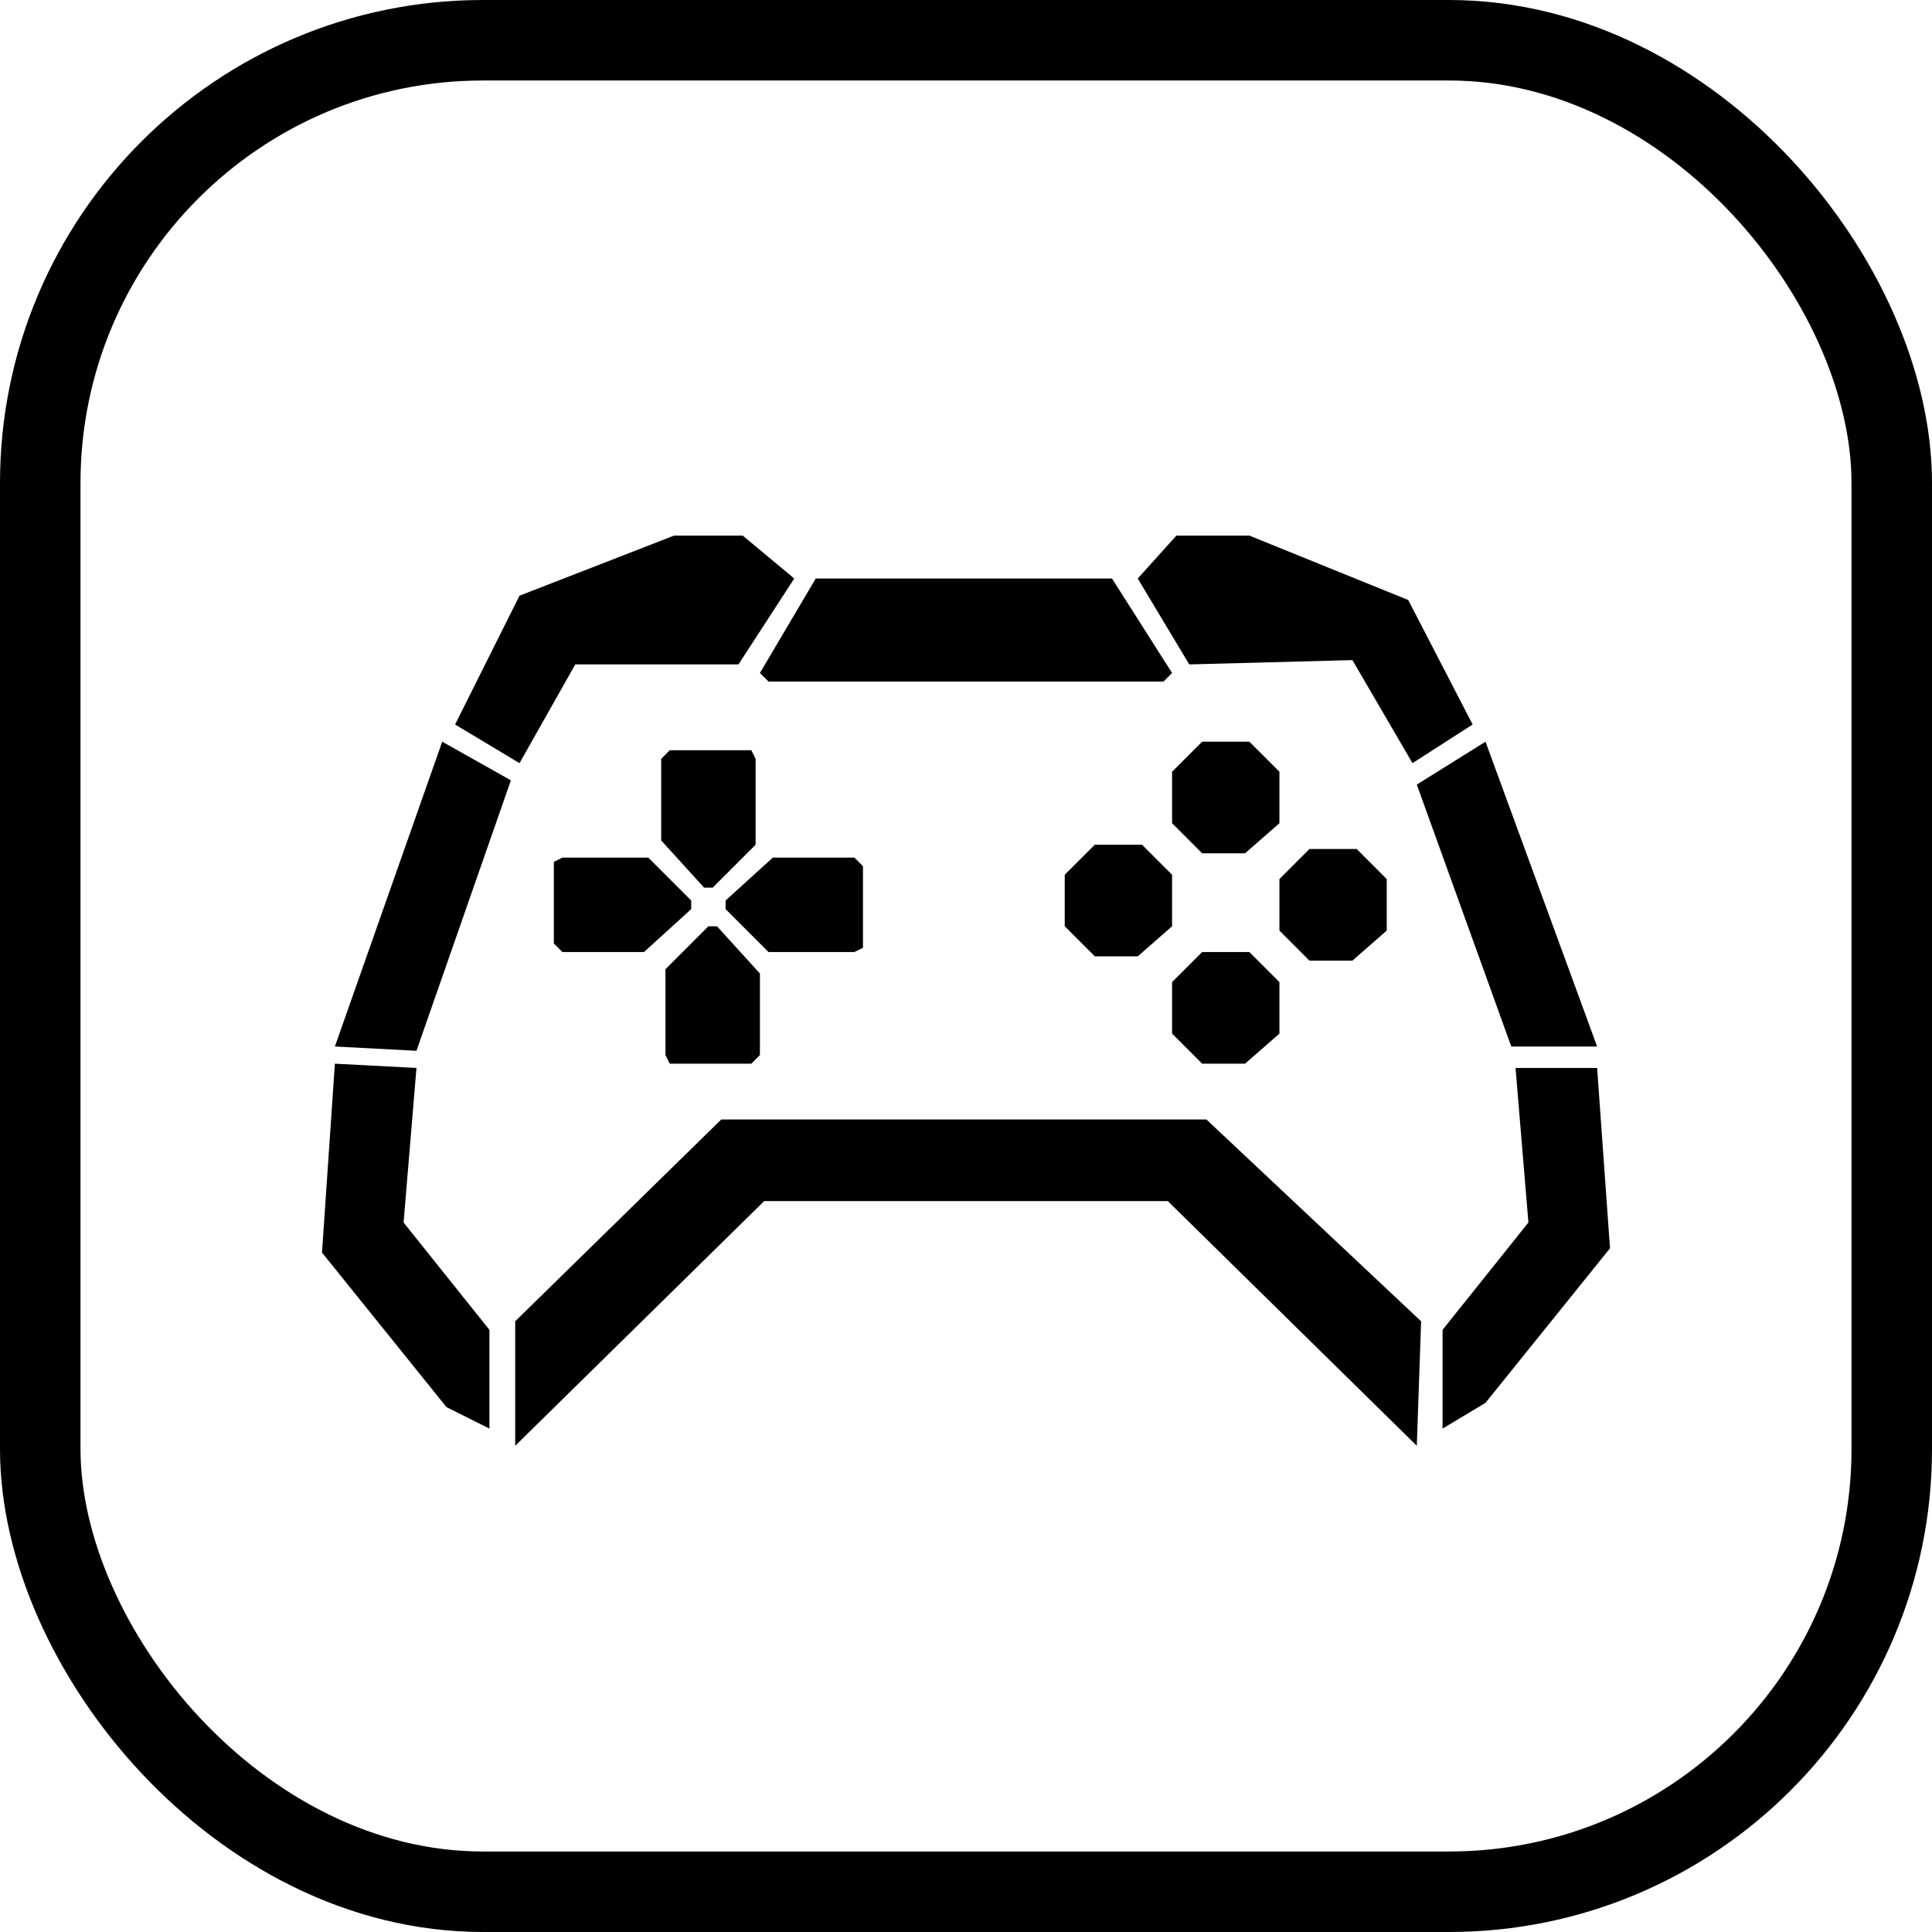
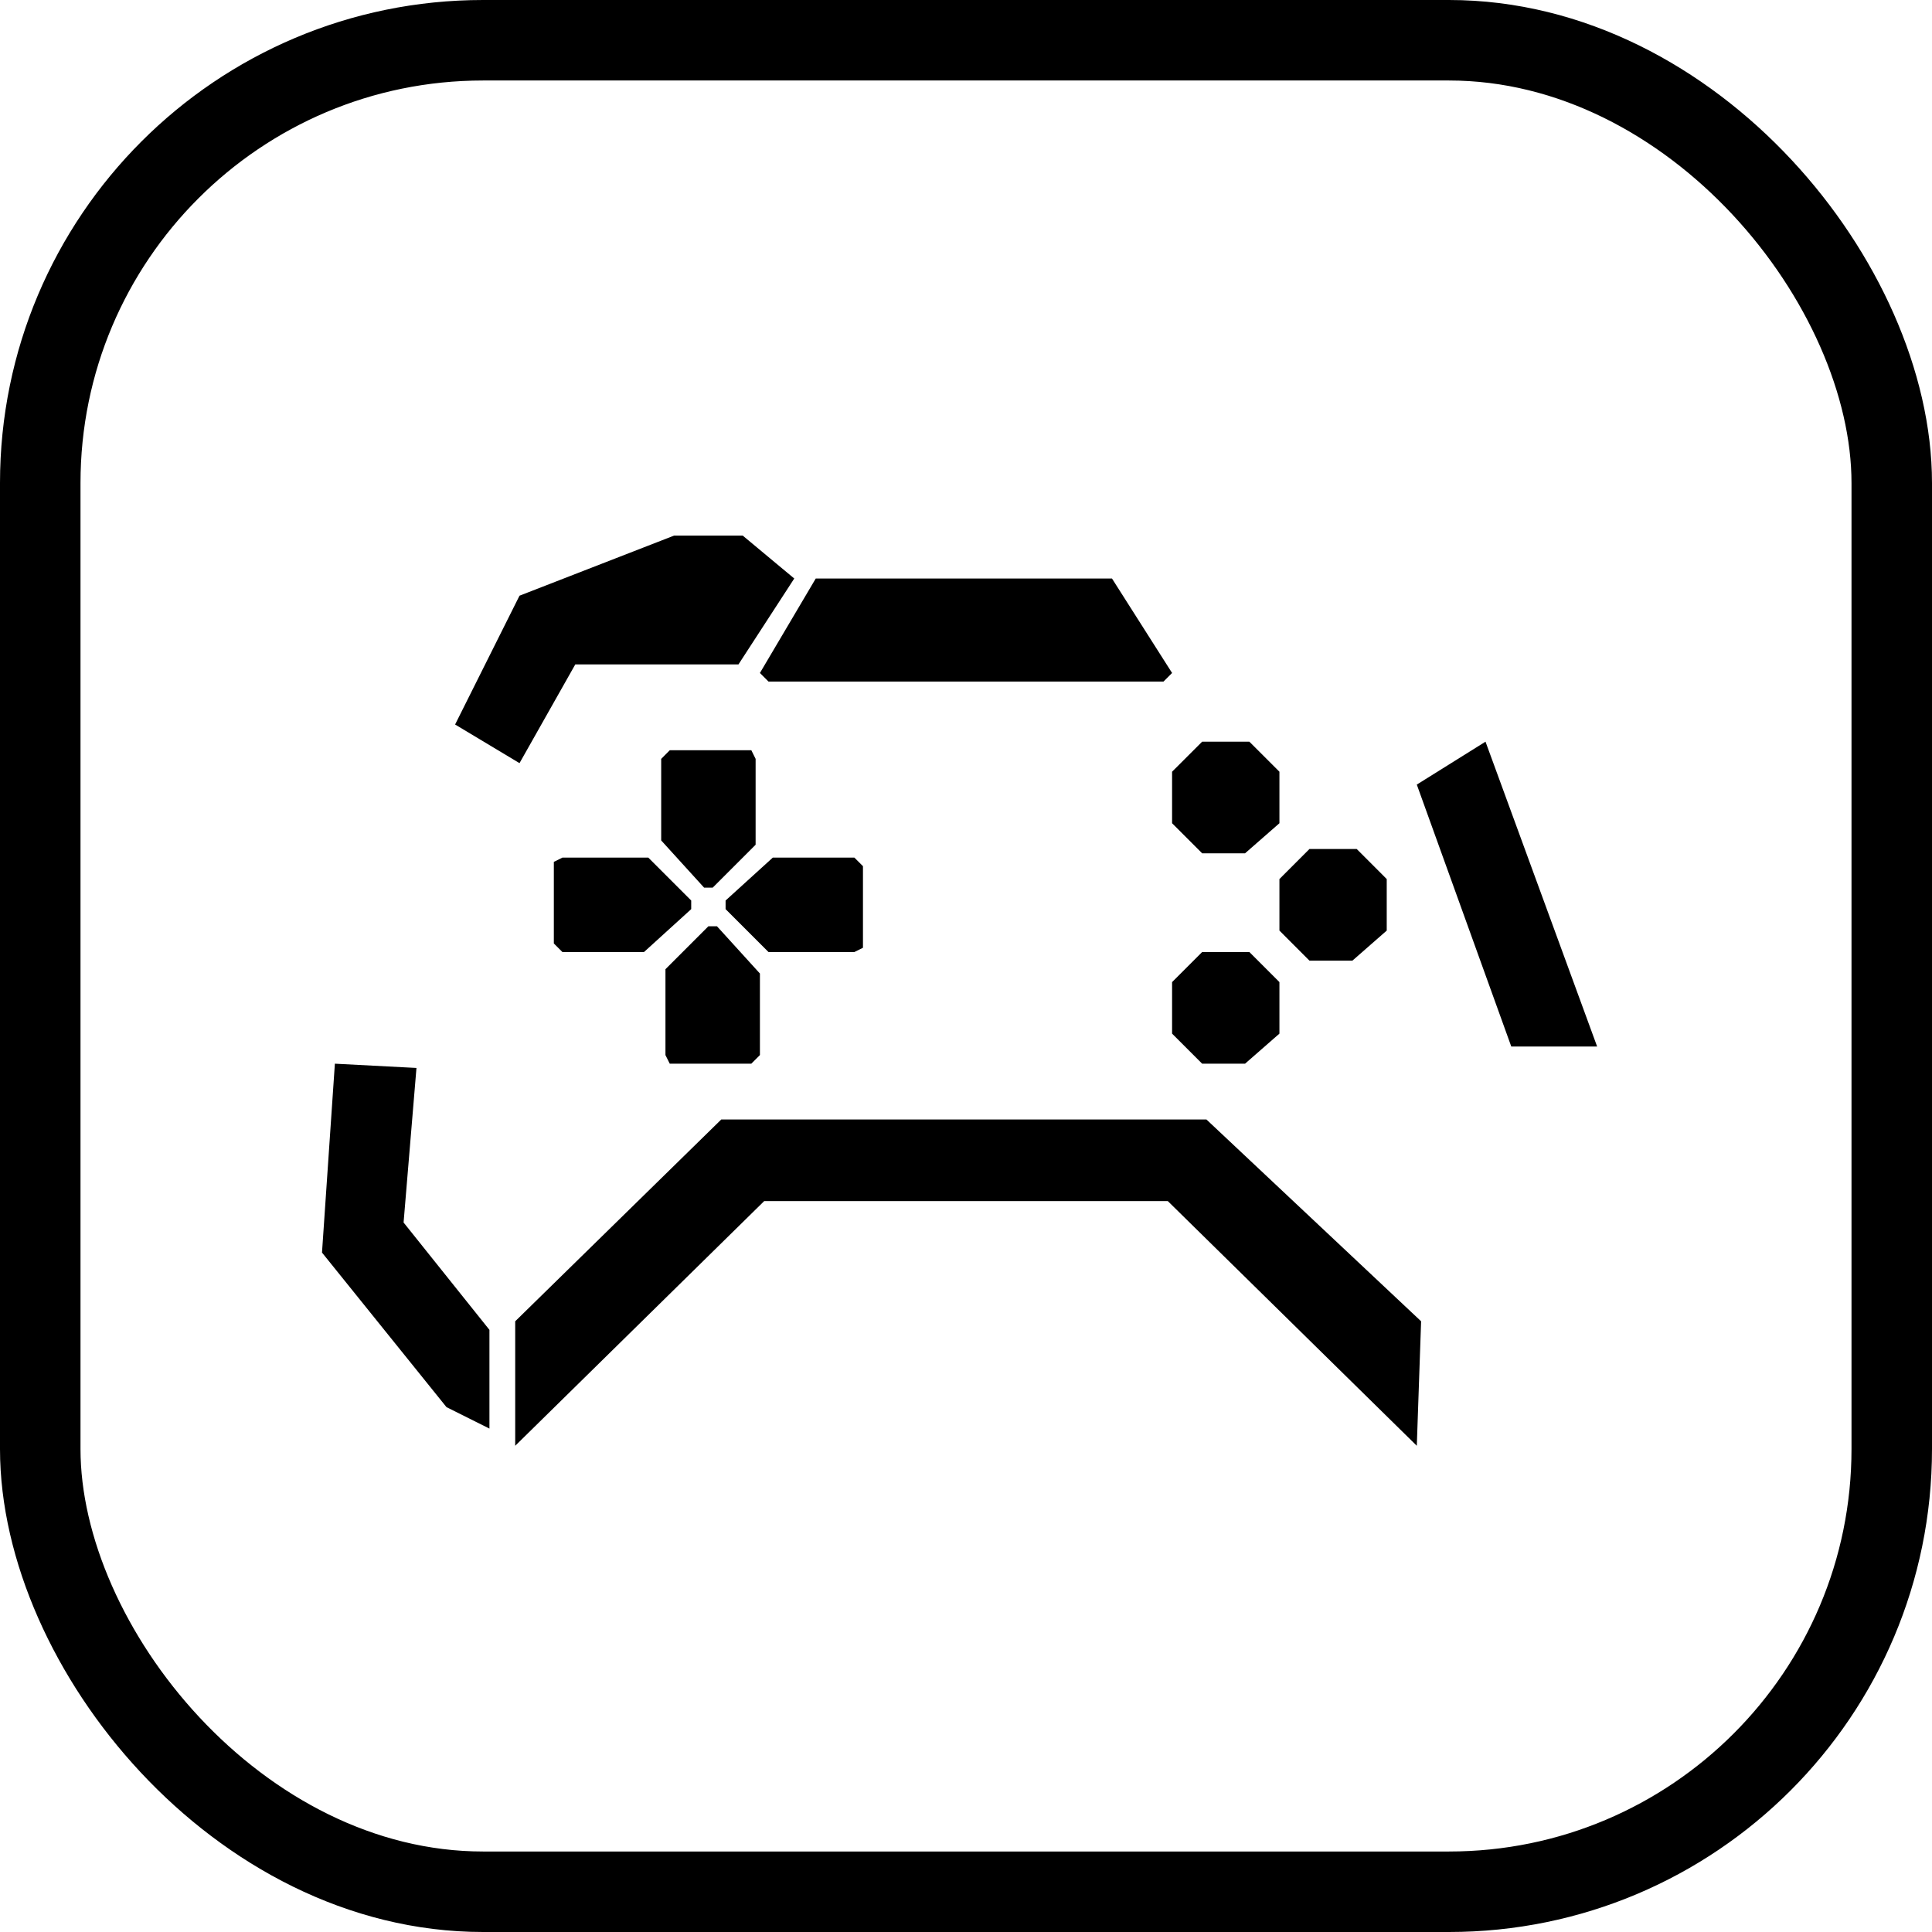
<svg xmlns="http://www.w3.org/2000/svg" width="48" height="48" viewBox="0 0 48 48" fill="none">
  <rect x="1" y="1" width="46" height="46" rx="11" stroke="#171B22" style="stroke:#171B22;stroke:color(display-p3 0.09 0.106 0.133);stroke-opacity:1;" stroke-width="2" />
  <path d="M29.867 23.653H31.04L31.787 24.4V25.68L30.933 26.427H29.867L29.12 25.68V24.4L29.867 23.653Z" fill="#1D1D1F" style="fill:#1D1D1F;fill:color(display-p3 0.114 0.114 0.122);fill-opacity:1;" />
-   <path d="M27.2 20.987H28.373L29.12 21.733V23.013L28.267 23.76H27.2L26.453 23.013V21.733L27.2 20.987Z" fill="#1D1D1F" style="fill:#1D1D1F;fill:color(display-p3 0.114 0.114 0.122);fill-opacity:1;" />
  <path d="M29.867 18.427H31.04L31.787 19.173V20.453L30.933 21.2H29.867L29.12 20.453V19.173L29.867 18.427Z" fill="#1D1D1F" style="fill:#1D1D1F;fill:color(display-p3 0.114 0.114 0.122);fill-opacity:1;" />
  <path d="M32.533 21.093H33.707L34.453 21.84V23.12L33.6 23.867H32.533L31.787 23.12V21.84L32.533 21.093Z" fill="#1D1D1F" style="fill:#1D1D1F;fill:color(display-p3 0.114 0.114 0.122);fill-opacity:1;" />
  <path d="M12.8 35.92V32.827L17.92 27.813H29.973L35.307 32.827L35.2 35.92L29.013 29.84H18.987L12.8 35.92Z" fill="#1D1D1F" style="fill:#1D1D1F;fill:color(display-p3 0.114 0.114 0.122);fill-opacity:1;" />
  <path d="M8.32 26.427L10.347 26.533L10.027 30.373L12.16 33.04V35.493L11.093 34.96L8 31.12L8.32 26.427Z" fill="#1D1D1F" style="fill:#1D1D1F;fill:color(display-p3 0.114 0.114 0.122);fill-opacity:1;" />
-   <path d="M12.693 19.387L10.987 18.427L8.32 26L10.347 26.107L12.693 19.387Z" fill="#1D1D1F" style="fill:#1D1D1F;fill:color(display-p3 0.114 0.114 0.122);fill-opacity:1;" />
  <path d="M18.347 16.507L19.733 14.373L18.453 13.307H16.747L12.907 14.8L11.307 18L12.907 18.96L14.293 16.507H18.347Z" fill="#1D1D1F" style="fill:#1D1D1F;fill:color(display-p3 0.114 0.114 0.122);fill-opacity:1;" />
  <path d="M20.267 14.373L18.88 16.72L19.093 16.933H28.907L29.12 16.72L27.627 14.373H20.267Z" fill="#1D1D1F" style="fill:#1D1D1F;fill:color(display-p3 0.114 0.114 0.122);fill-opacity:1;" />
-   <path d="M35.093 18.96L36.587 18L34.987 14.907L31.04 13.307H29.227L28.267 14.373L29.547 16.507L33.6 16.4L35.093 18.96Z" fill="#1D1D1F" style="fill:#1D1D1F;fill:color(display-p3 0.114 0.114 0.122);fill-opacity:1;" />
  <path d="M37.547 26H39.68L36.907 18.427L35.2 19.493L37.547 26Z" fill="#1D1D1F" style="fill:#1D1D1F;fill:color(display-p3 0.114 0.114 0.122);fill-opacity:1;" />
-   <path d="M35.84 33.04V35.493L36.907 34.853L40 31.013L39.68 26.533H37.653L37.973 30.373L35.84 33.04Z" fill="#1D1D1F" style="fill:#1D1D1F;fill:color(display-p3 0.114 0.114 0.122);fill-opacity:1;" />
  <path d="M17.707 22.053H17.493L16.427 20.88V18.854L16.64 18.64H18.667L18.773 18.854V20.987L17.707 22.053Z" fill="#1D1D1F" style="fill:#1D1D1F;fill:color(display-p3 0.114 0.114 0.122);fill-opacity:1;" />
  <path d="M18.027 22.587L18.027 22.373L19.2 21.307L21.227 21.307L21.44 21.52L21.44 23.547L21.227 23.653L19.093 23.653L18.027 22.587Z" fill="#1D1D1F" style="fill:#1D1D1F;fill:color(display-p3 0.114 0.114 0.122);fill-opacity:1;" />
  <path d="M17.6 23.013L17.813 23.013L18.88 24.187L18.88 26.213L18.666 26.427L16.64 26.427L16.533 26.213L16.533 24.08L17.6 23.013Z" fill="#1D1D1F" style="fill:#1D1D1F;fill:color(display-p3 0.114 0.114 0.122);fill-opacity:1;" />
  <path d="M17.173 22.373L17.173 22.587L16 23.653L13.973 23.653L13.76 23.44L13.76 21.413L13.973 21.307L16.107 21.307L17.173 22.373Z" fill="#1D1D1F" style="fill:#1D1D1F;fill:color(display-p3 0.114 0.114 0.122);fill-opacity:1;" />
</svg>